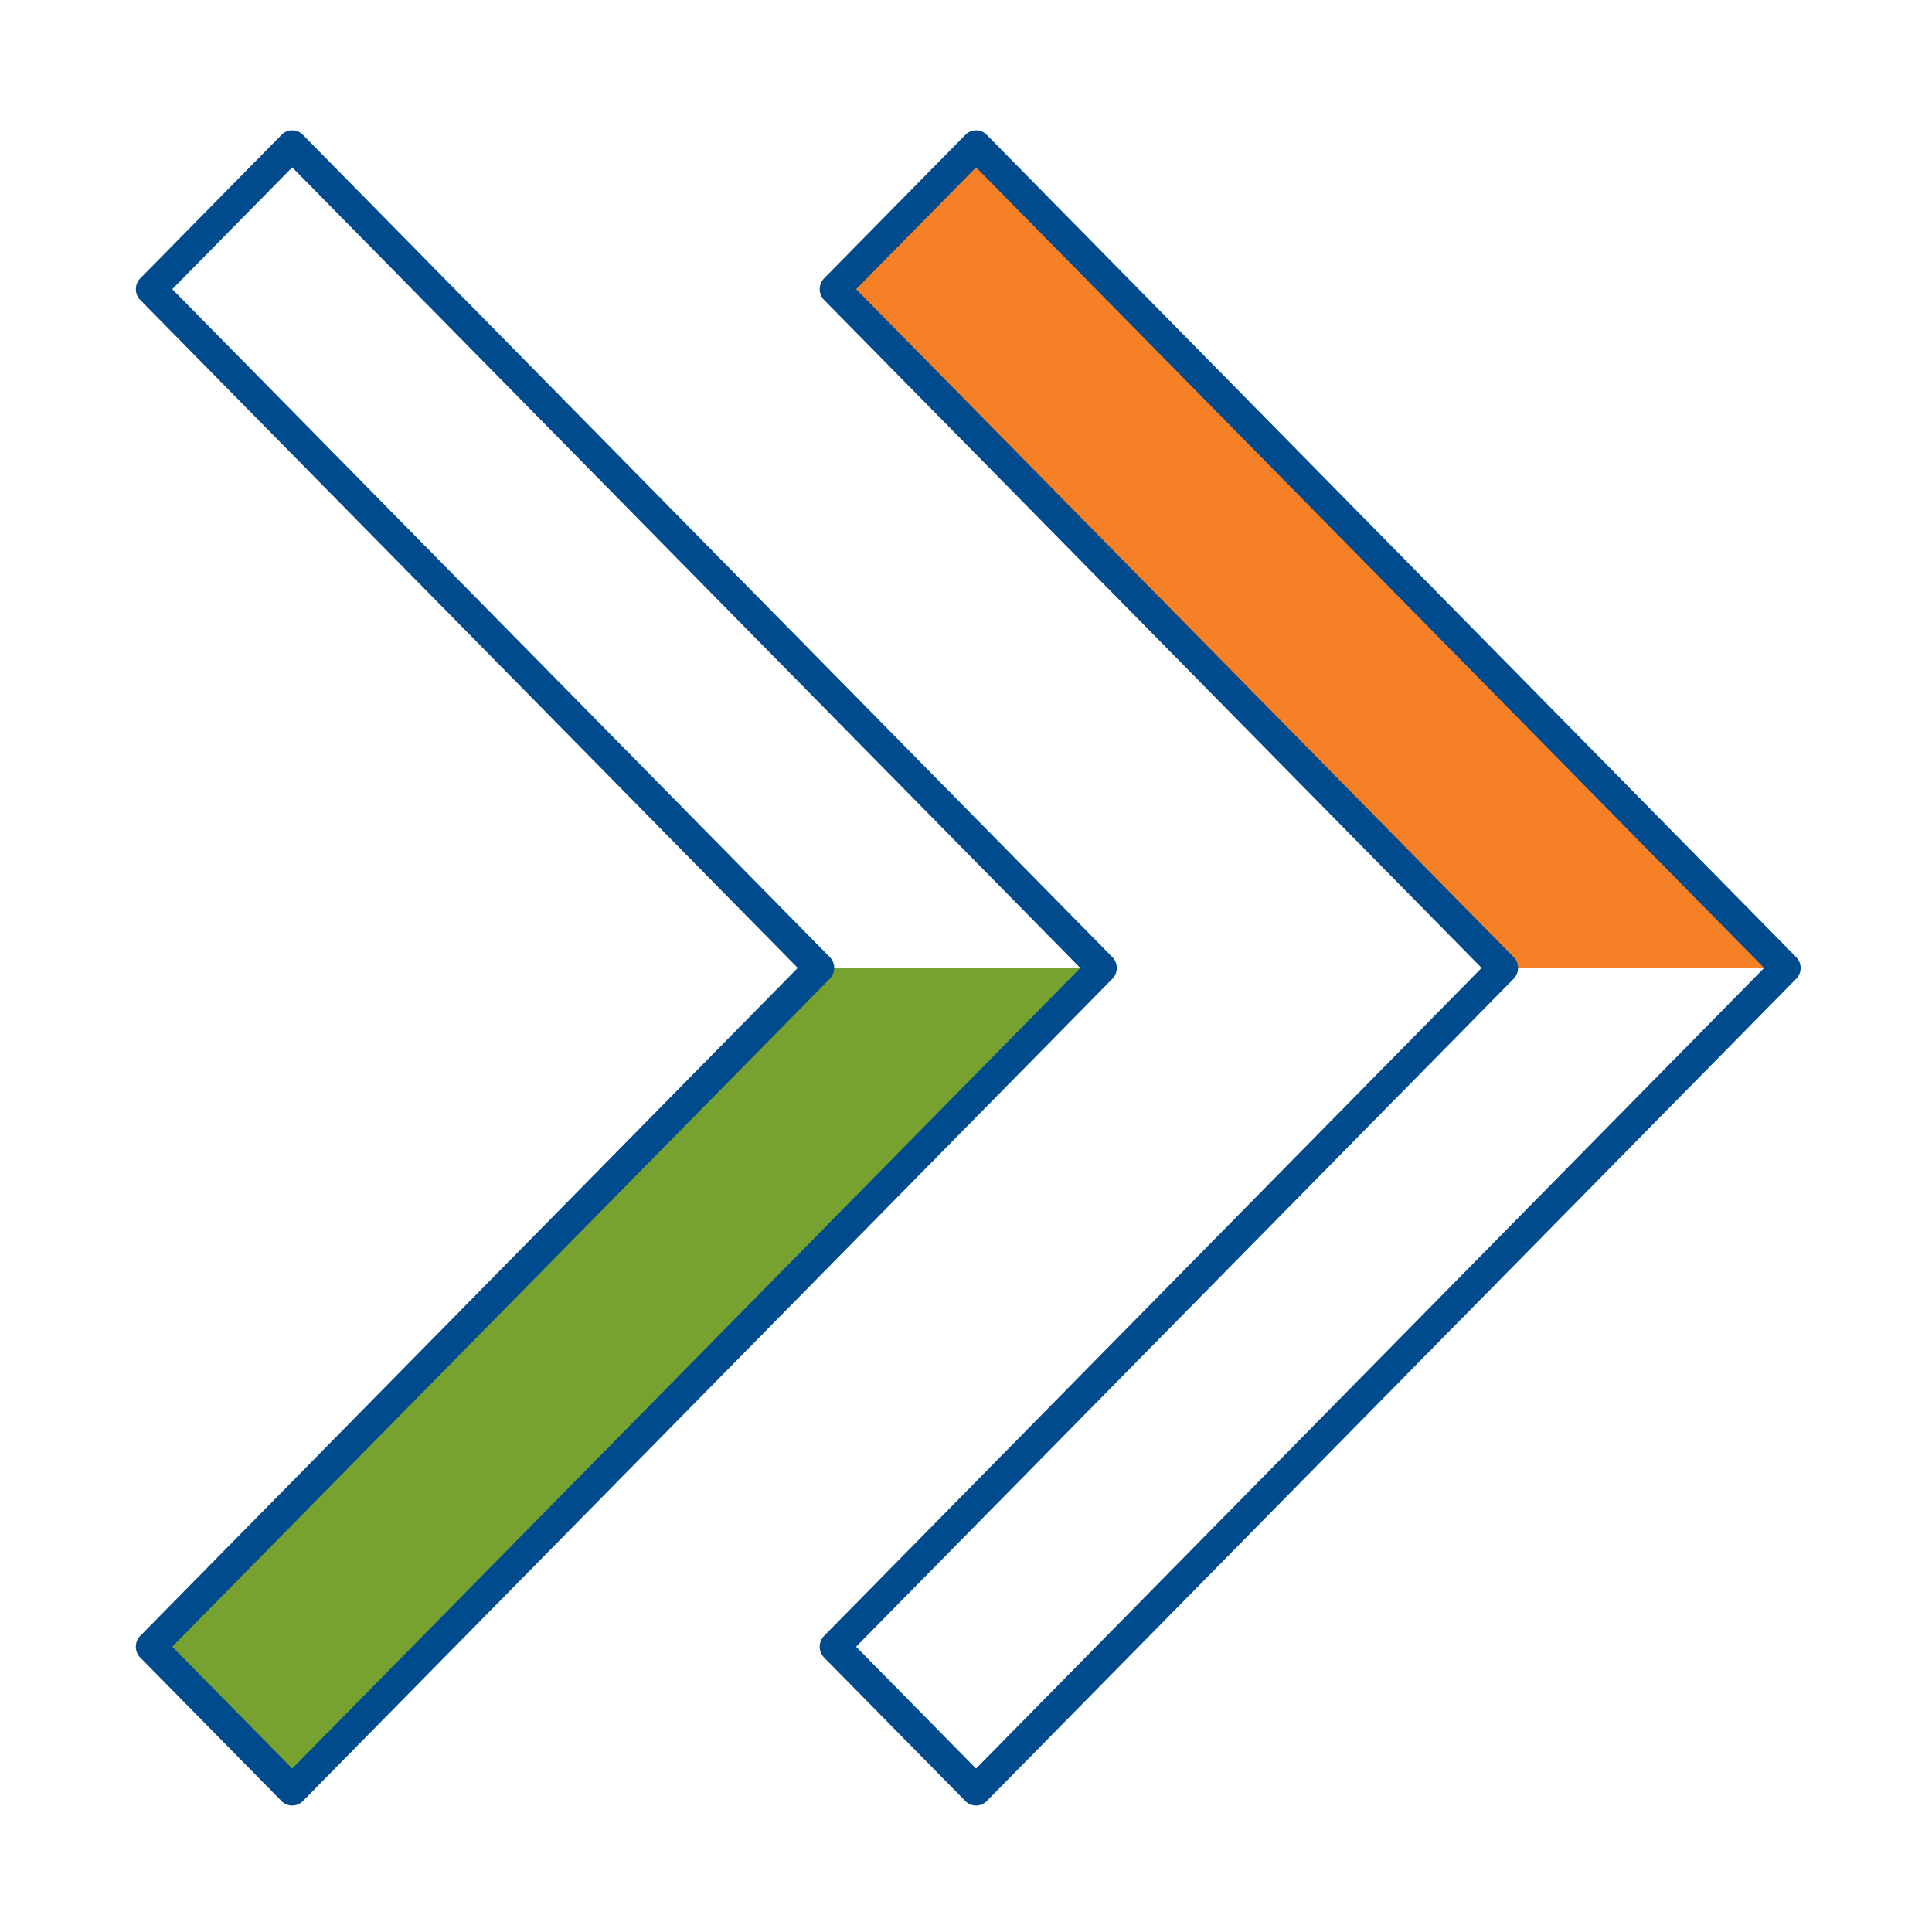
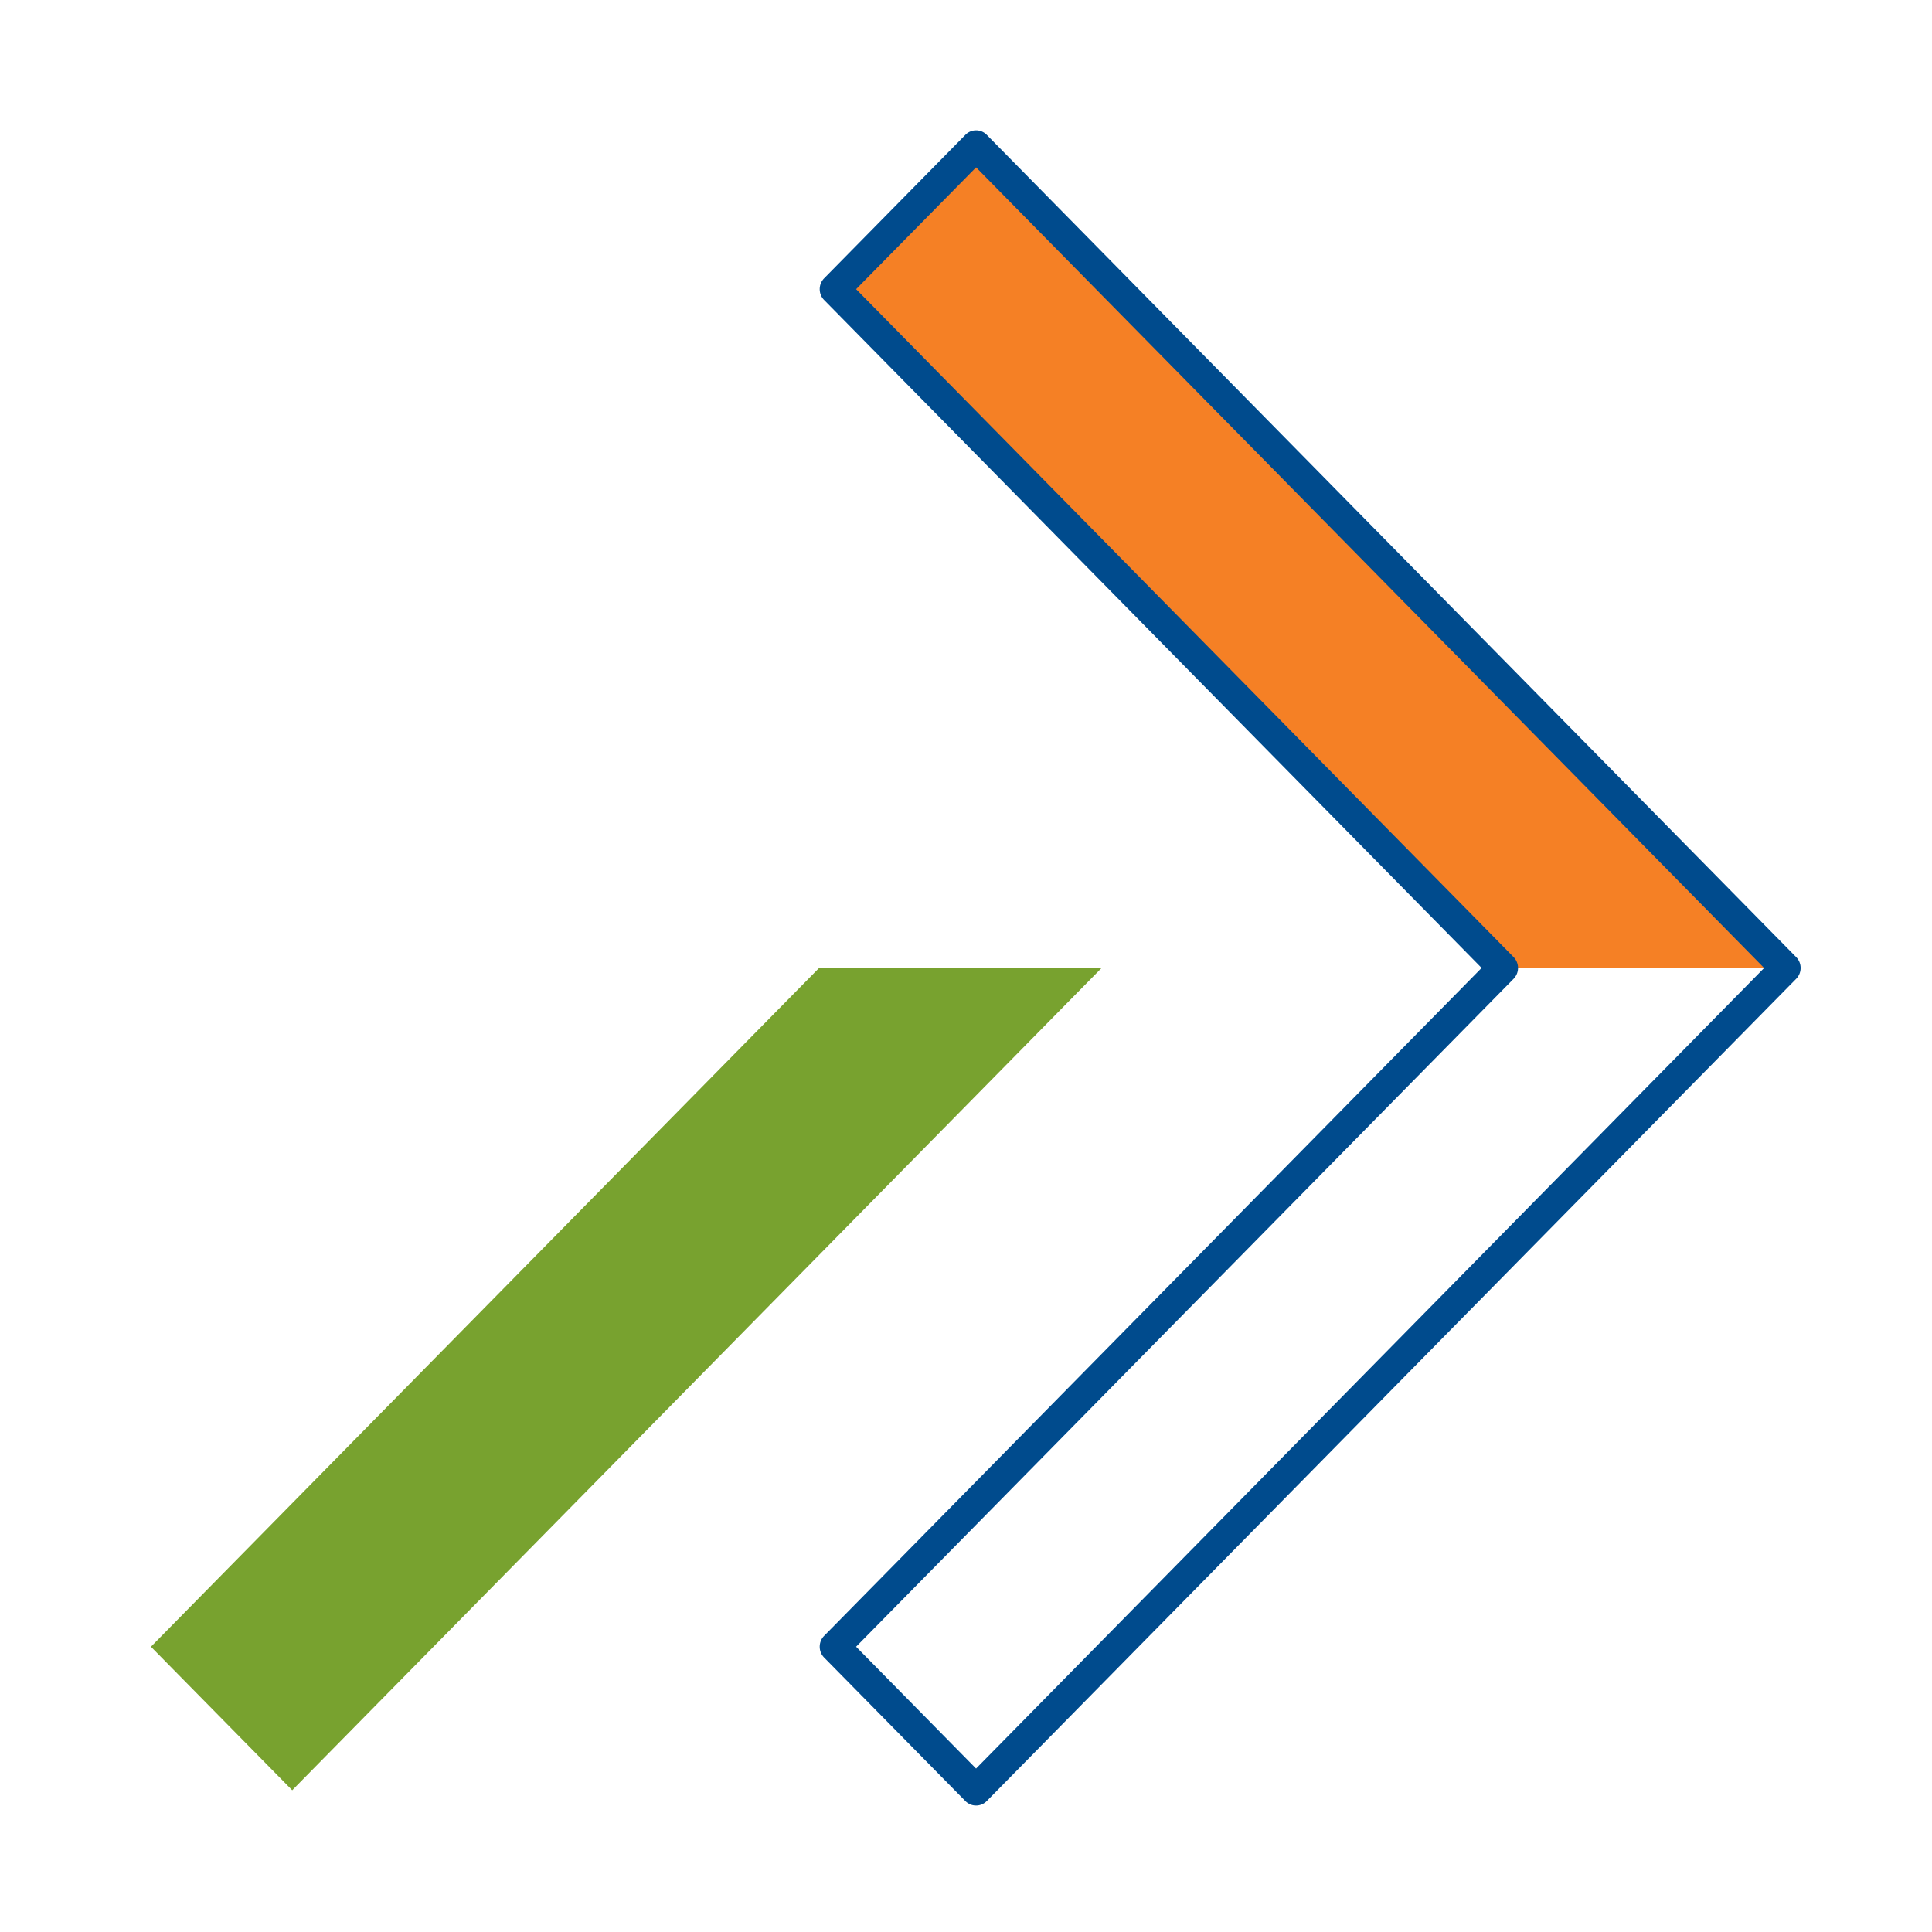
<svg xmlns="http://www.w3.org/2000/svg" width="64" height="64" viewBox="0 0 64 64">
  <g fill-rule="nonzero" fill="none">
    <path fill="#78A22F" d="M36.493 32.064 9.68 59.304 5 54.55l22.134-22.486z" />
    <path fill="#F58025" d="m32.334 4.825 26.813 27.24h-9.36L27.655 9.578z" />
    <path d="M32.334 59.811a.496.496 0 0 1-.354-.148l-4.68-4.755a.514.514 0 0 1 0-.718l21.78-22.126L27.3 9.938a.514.514 0 0 1 0-.718l4.68-4.754a.494.494 0 0 1 .707 0l26.814 27.24a.512.512 0 0 1 0 .718L32.687 59.663a.496.496 0 0 1-.353.148zM28.36 54.55l3.973 4.036 26.106-26.52L32.334 5.544 28.36 9.579l21.78 22.126a.514.514 0 0 1 0 .719l-21.78 22.125z" fill="#004B8D" />
-     <path d="M9.68 59.811a.496.496 0 0 1-.354-.148l-4.68-4.755a.514.514 0 0 1 0-.718l21.78-22.126L4.647 9.938a.514.514 0 0 1 0-.718l4.68-4.754a.494.494 0 0 1 .707 0l26.814 27.24a.512.512 0 0 1 0 .718L10.033 59.663a.496.496 0 0 1-.353.148zM5.707 54.55l3.973 4.036 26.106-26.52L9.68 5.544 5.707 9.579l21.78 22.126a.512.512 0 0 1 0 .719L5.707 54.549z" fill="#004B8D" />
  </g>
</svg>